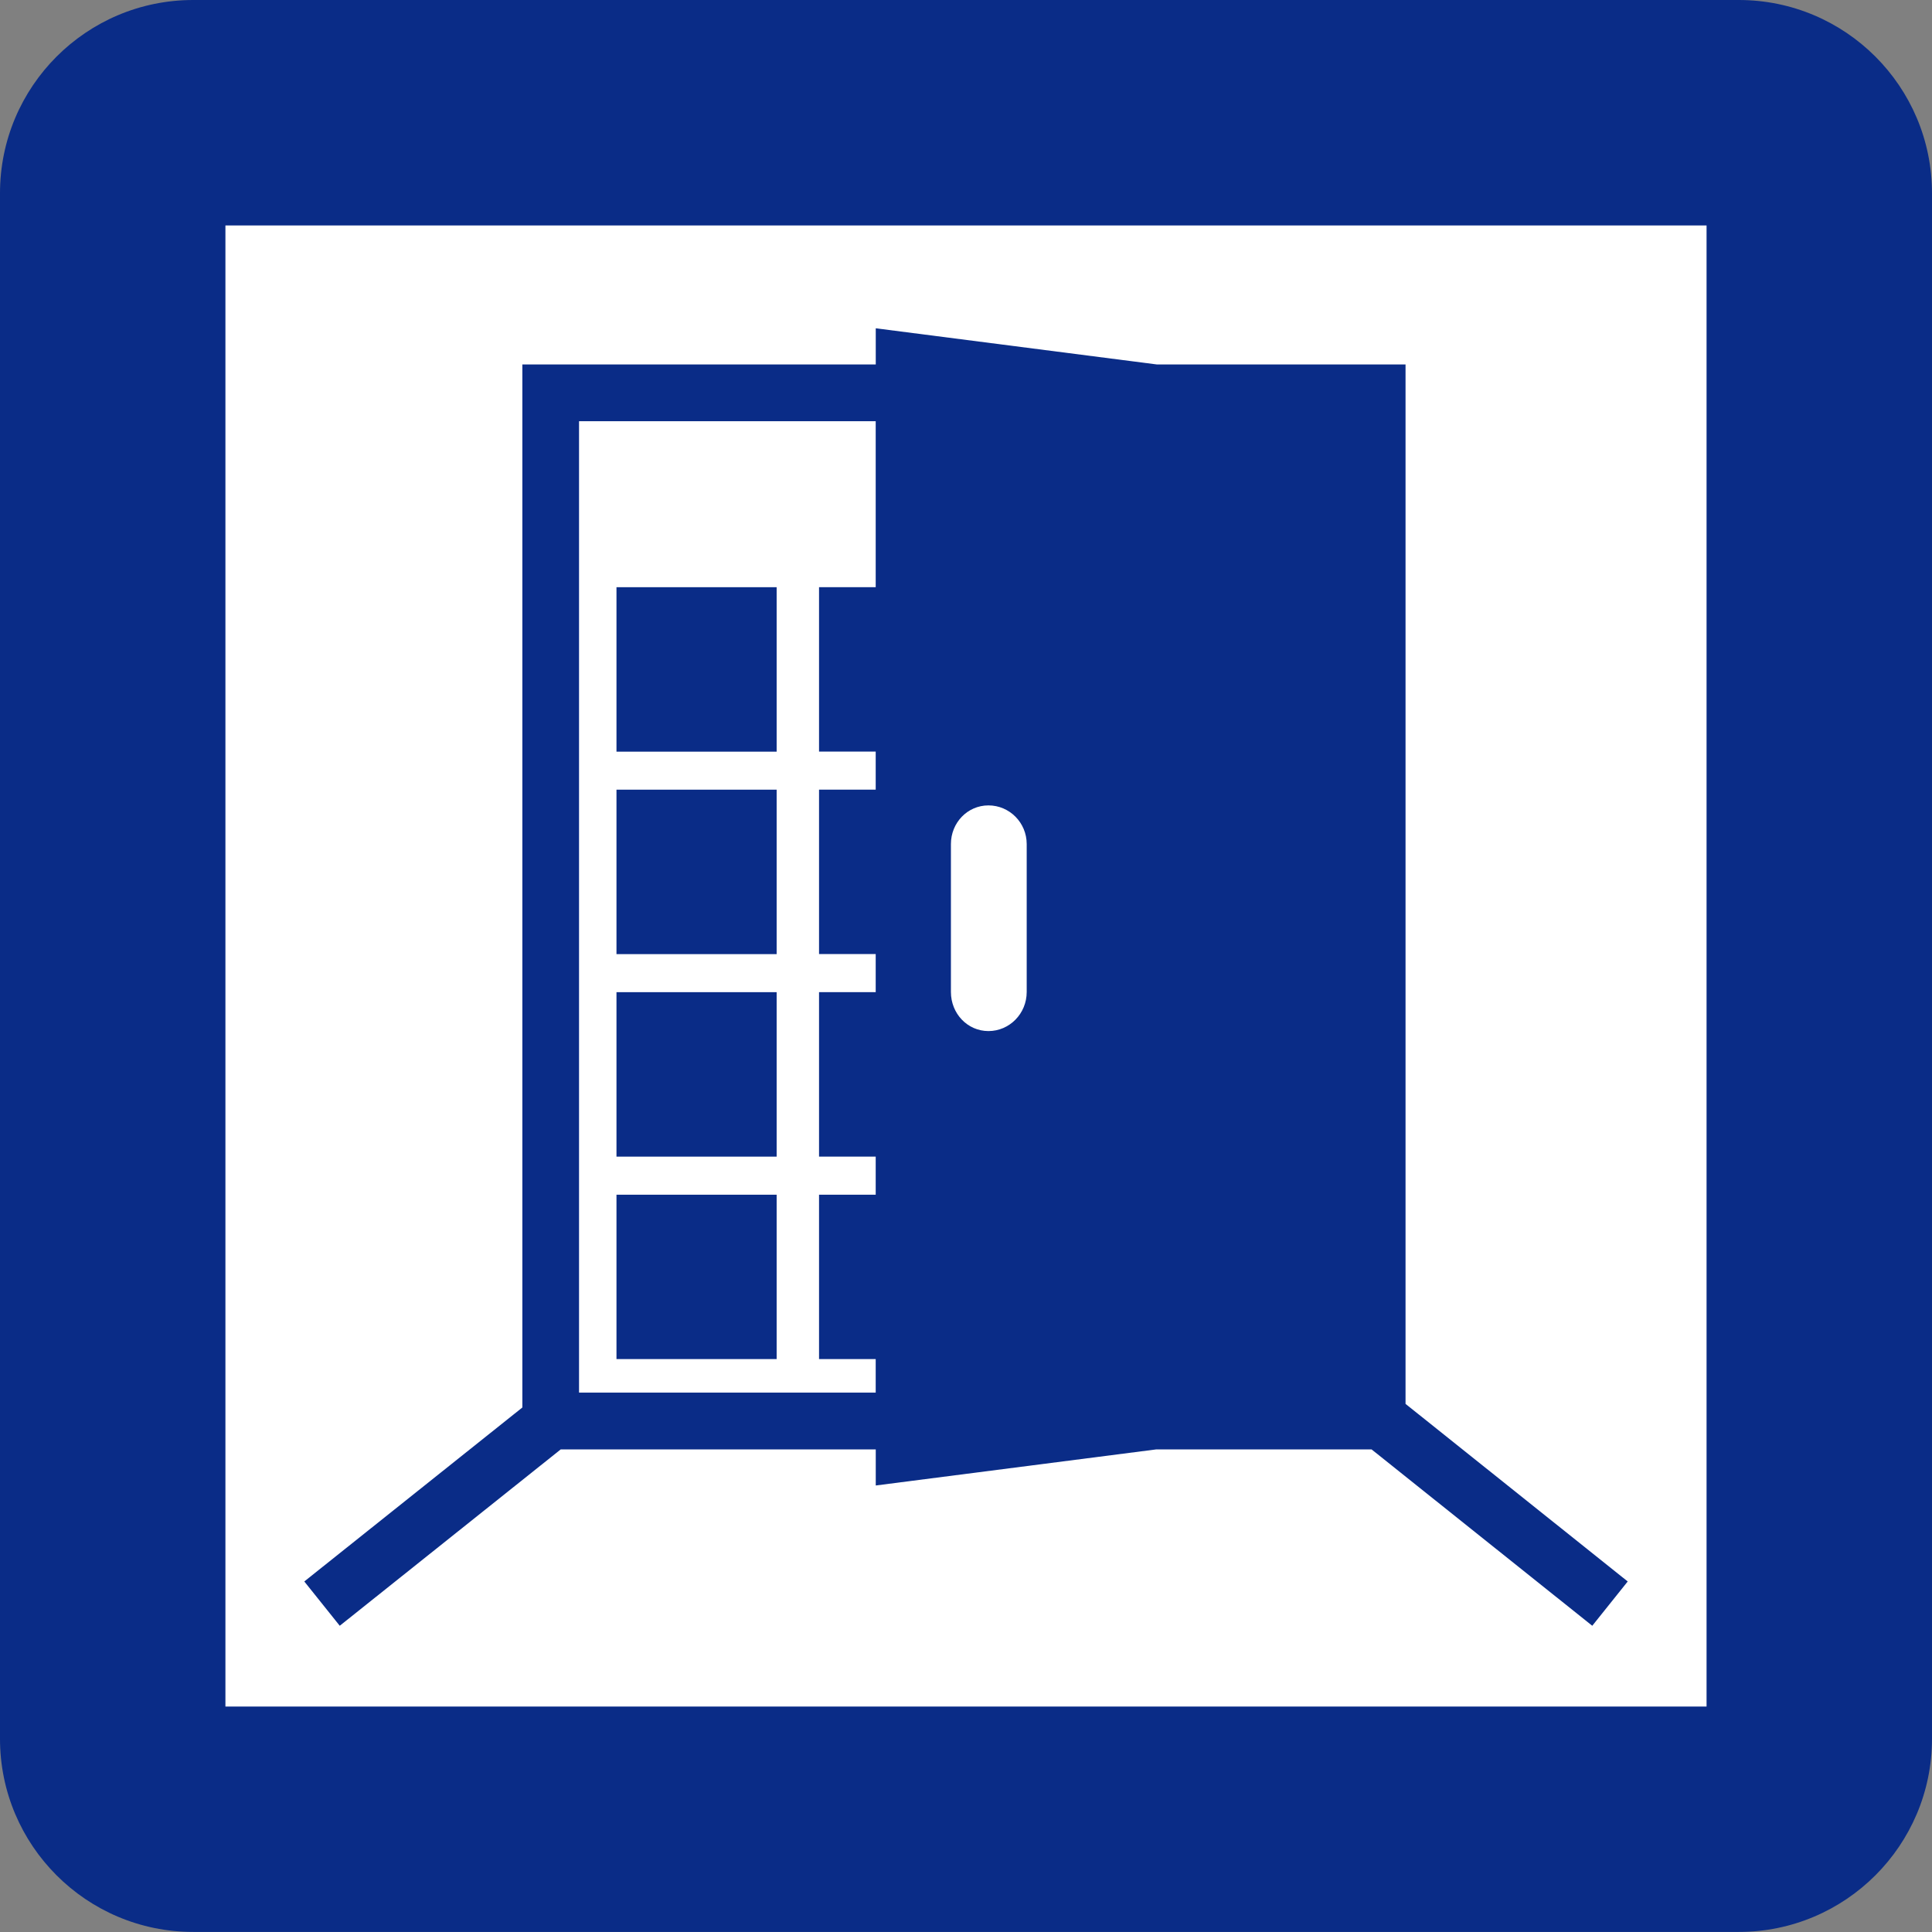
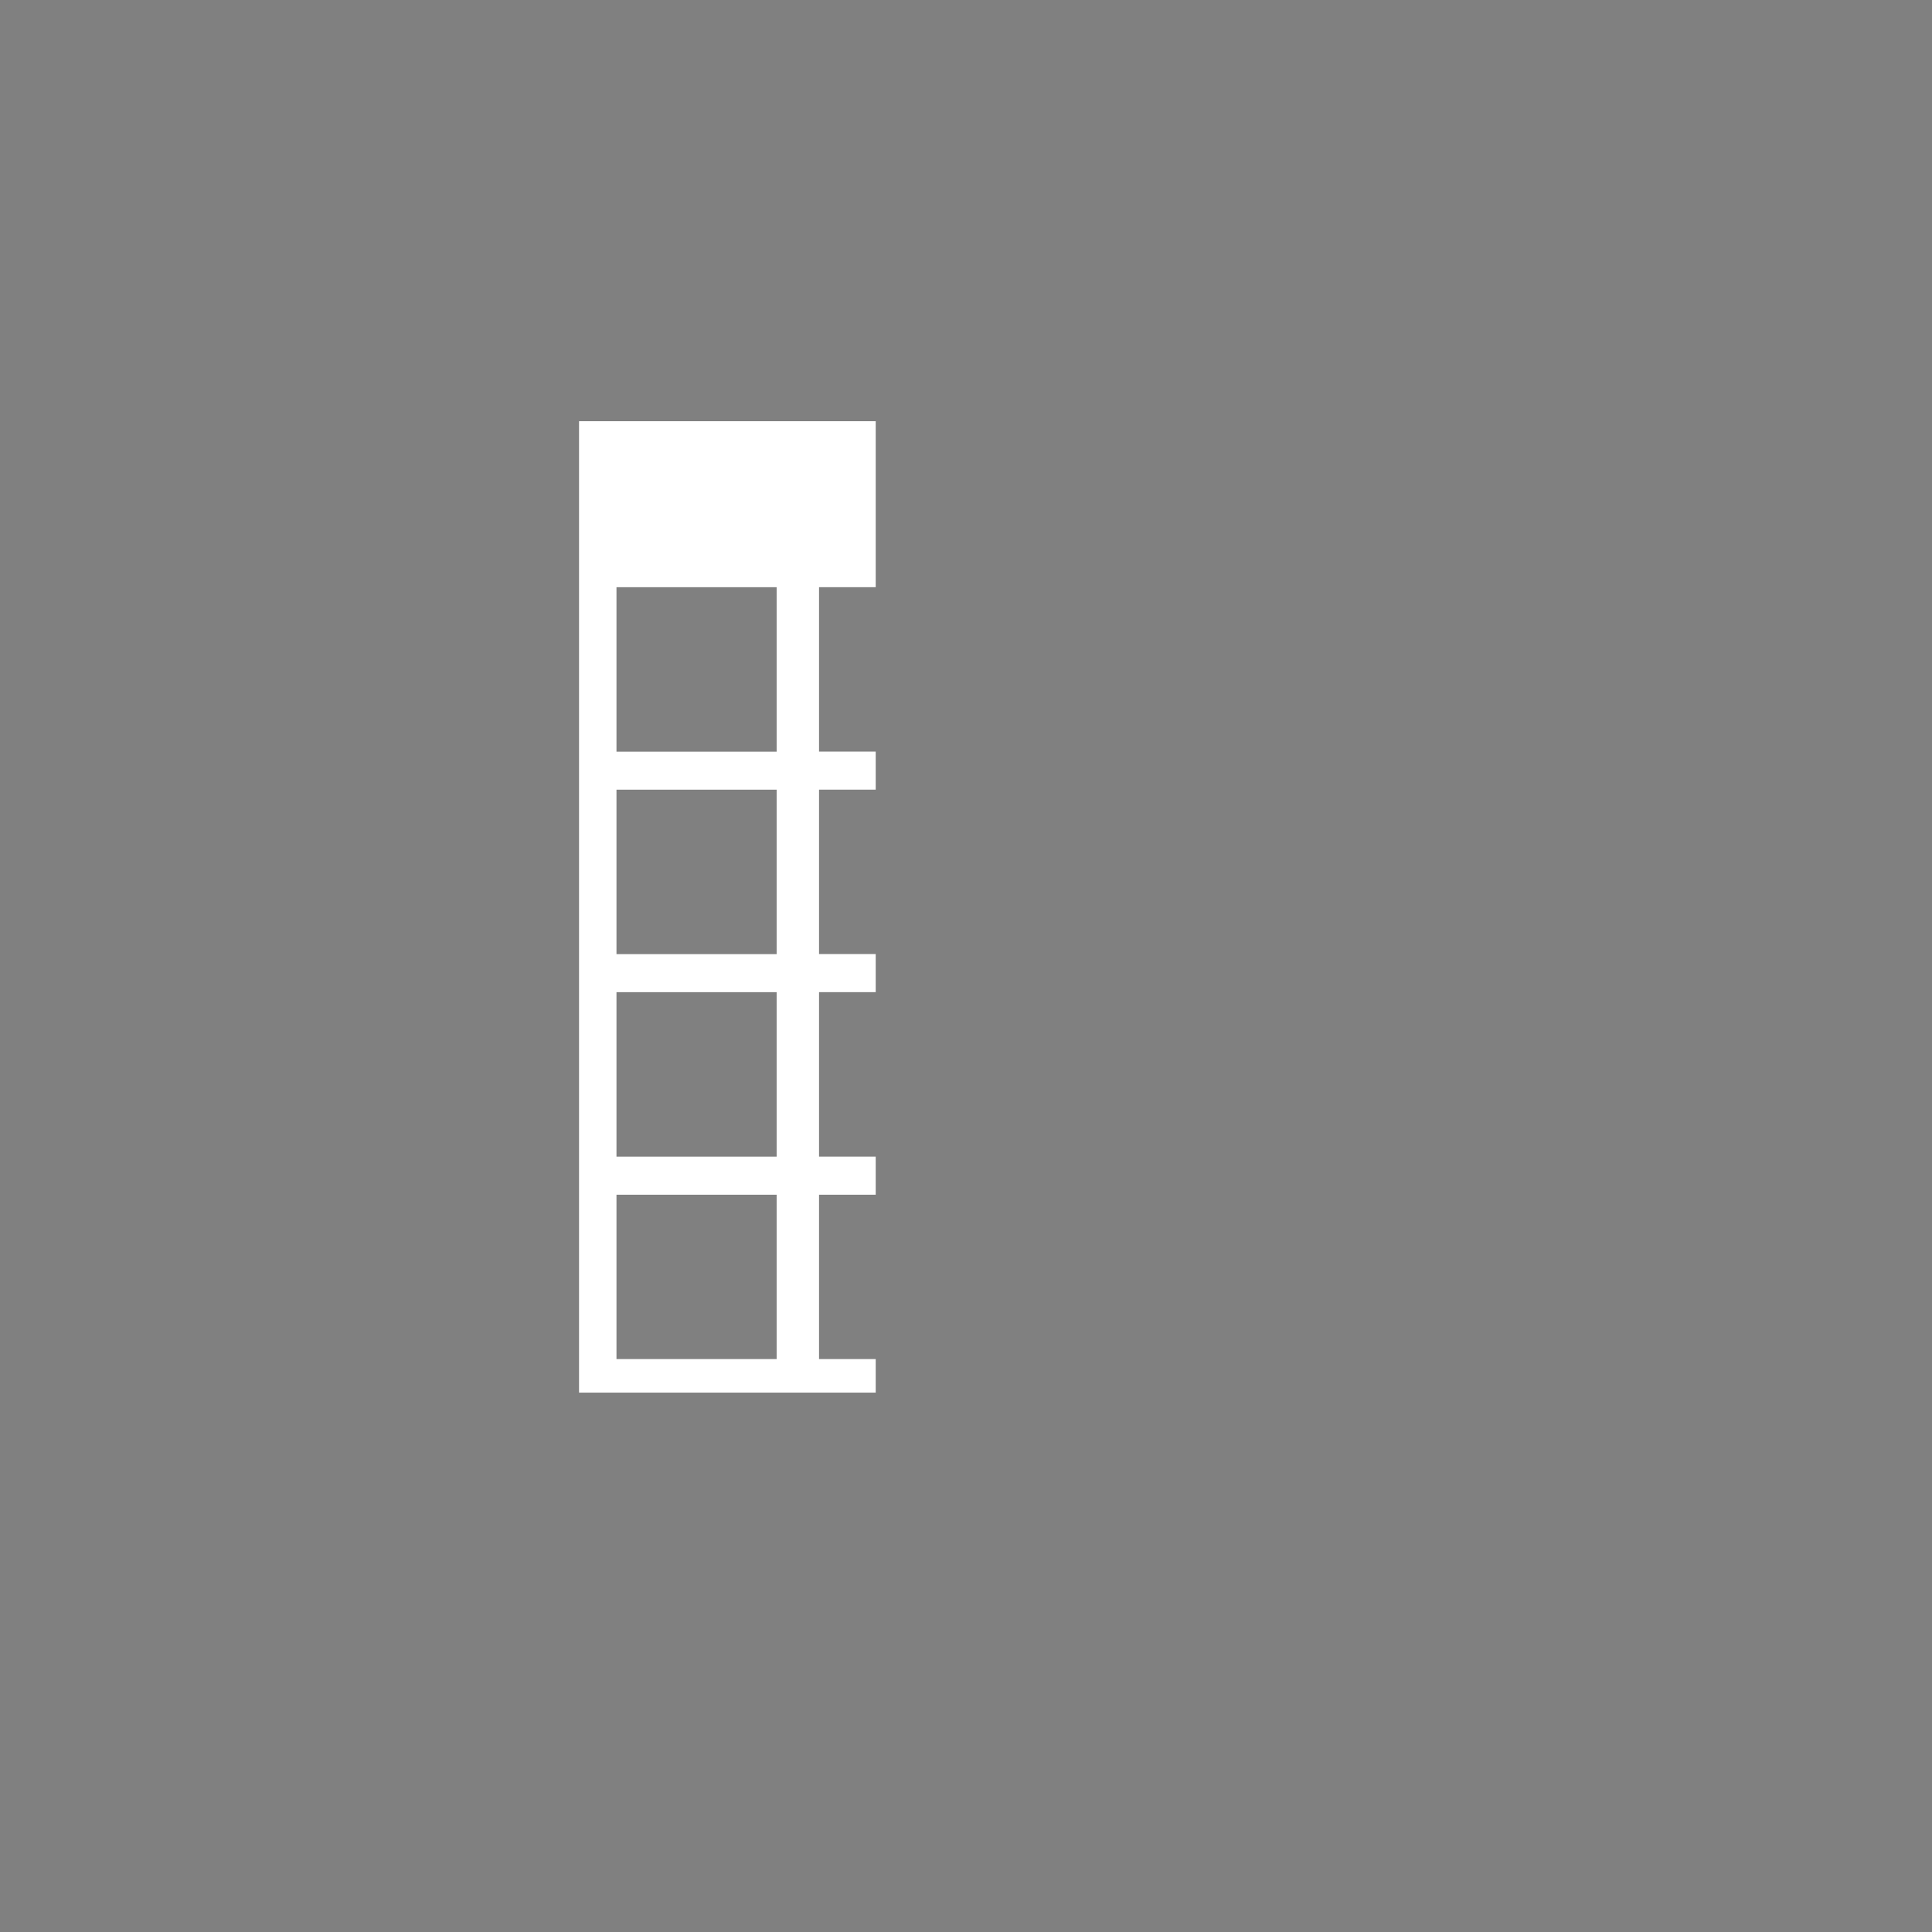
<svg xmlns="http://www.w3.org/2000/svg" version="1.1" id="レイヤー_28" x="0px" y="0px" width="103px" height="103px" viewBox="0 0 103 103" enable-background="new 0 0 103 103" xml:space="preserve">
  <rect x="0" y="0" width="103" height="103" fill="#808080" stroke="none" />
  <g>
-     <path fill="#0A2C87" d="M103,92.699c0,5.685-4.616,10.297-10.303,10.297H10.301C4.611,102.996,0,98.384,0,92.699V10.301   C0,4.611,4.611,0,10.301,0h82.396C98.384,0,103,4.611,103,10.301V92.699z" />
    <path fill="#FFFFFF" d="M30.87,74.244h15.816v-1.788h-3.021v-8.763h3.021v-2.031h-3.021v-8.768h3.021v-2.031h-3.021v-8.765h3.021   v-2.029h-3.021v-8.765h3.021v-8.848H30.87V74.244z M32.866,31.305h8.539v8.768h-8.539V31.305z M32.866,42.099h8.539v8.768h-8.539   V42.099z M32.866,52.895h8.539v8.768h-8.539V52.895z M32.866,63.693h8.539v8.763h-8.539V63.693z" />
-     <path fill="#FFFFFF" d="M52.697,42.938c-1.116,0-2.001,0.922-2.001,2.06v7.888c0,1.153,0.885,2.083,2.001,2.083   c1.123,0,2.039-0.93,2.039-2.083v-7.888C54.736,43.86,53.82,42.938,52.697,42.938" />
-     <path fill="#FFFFFF" d="M12.018,90.981h78.963V12.02H12.018V90.981z M84.888,86.674l-11.765-9.402H61.638l-14.949,1.923v-1.923   H29.893l-11.78,9.402l-1.89-2.362l11.625-9.275V19.429h18.841v-1.927l14.98,1.927h13.264v55.416l11.845,9.467L84.888,86.674z" />
  </g>
</svg>